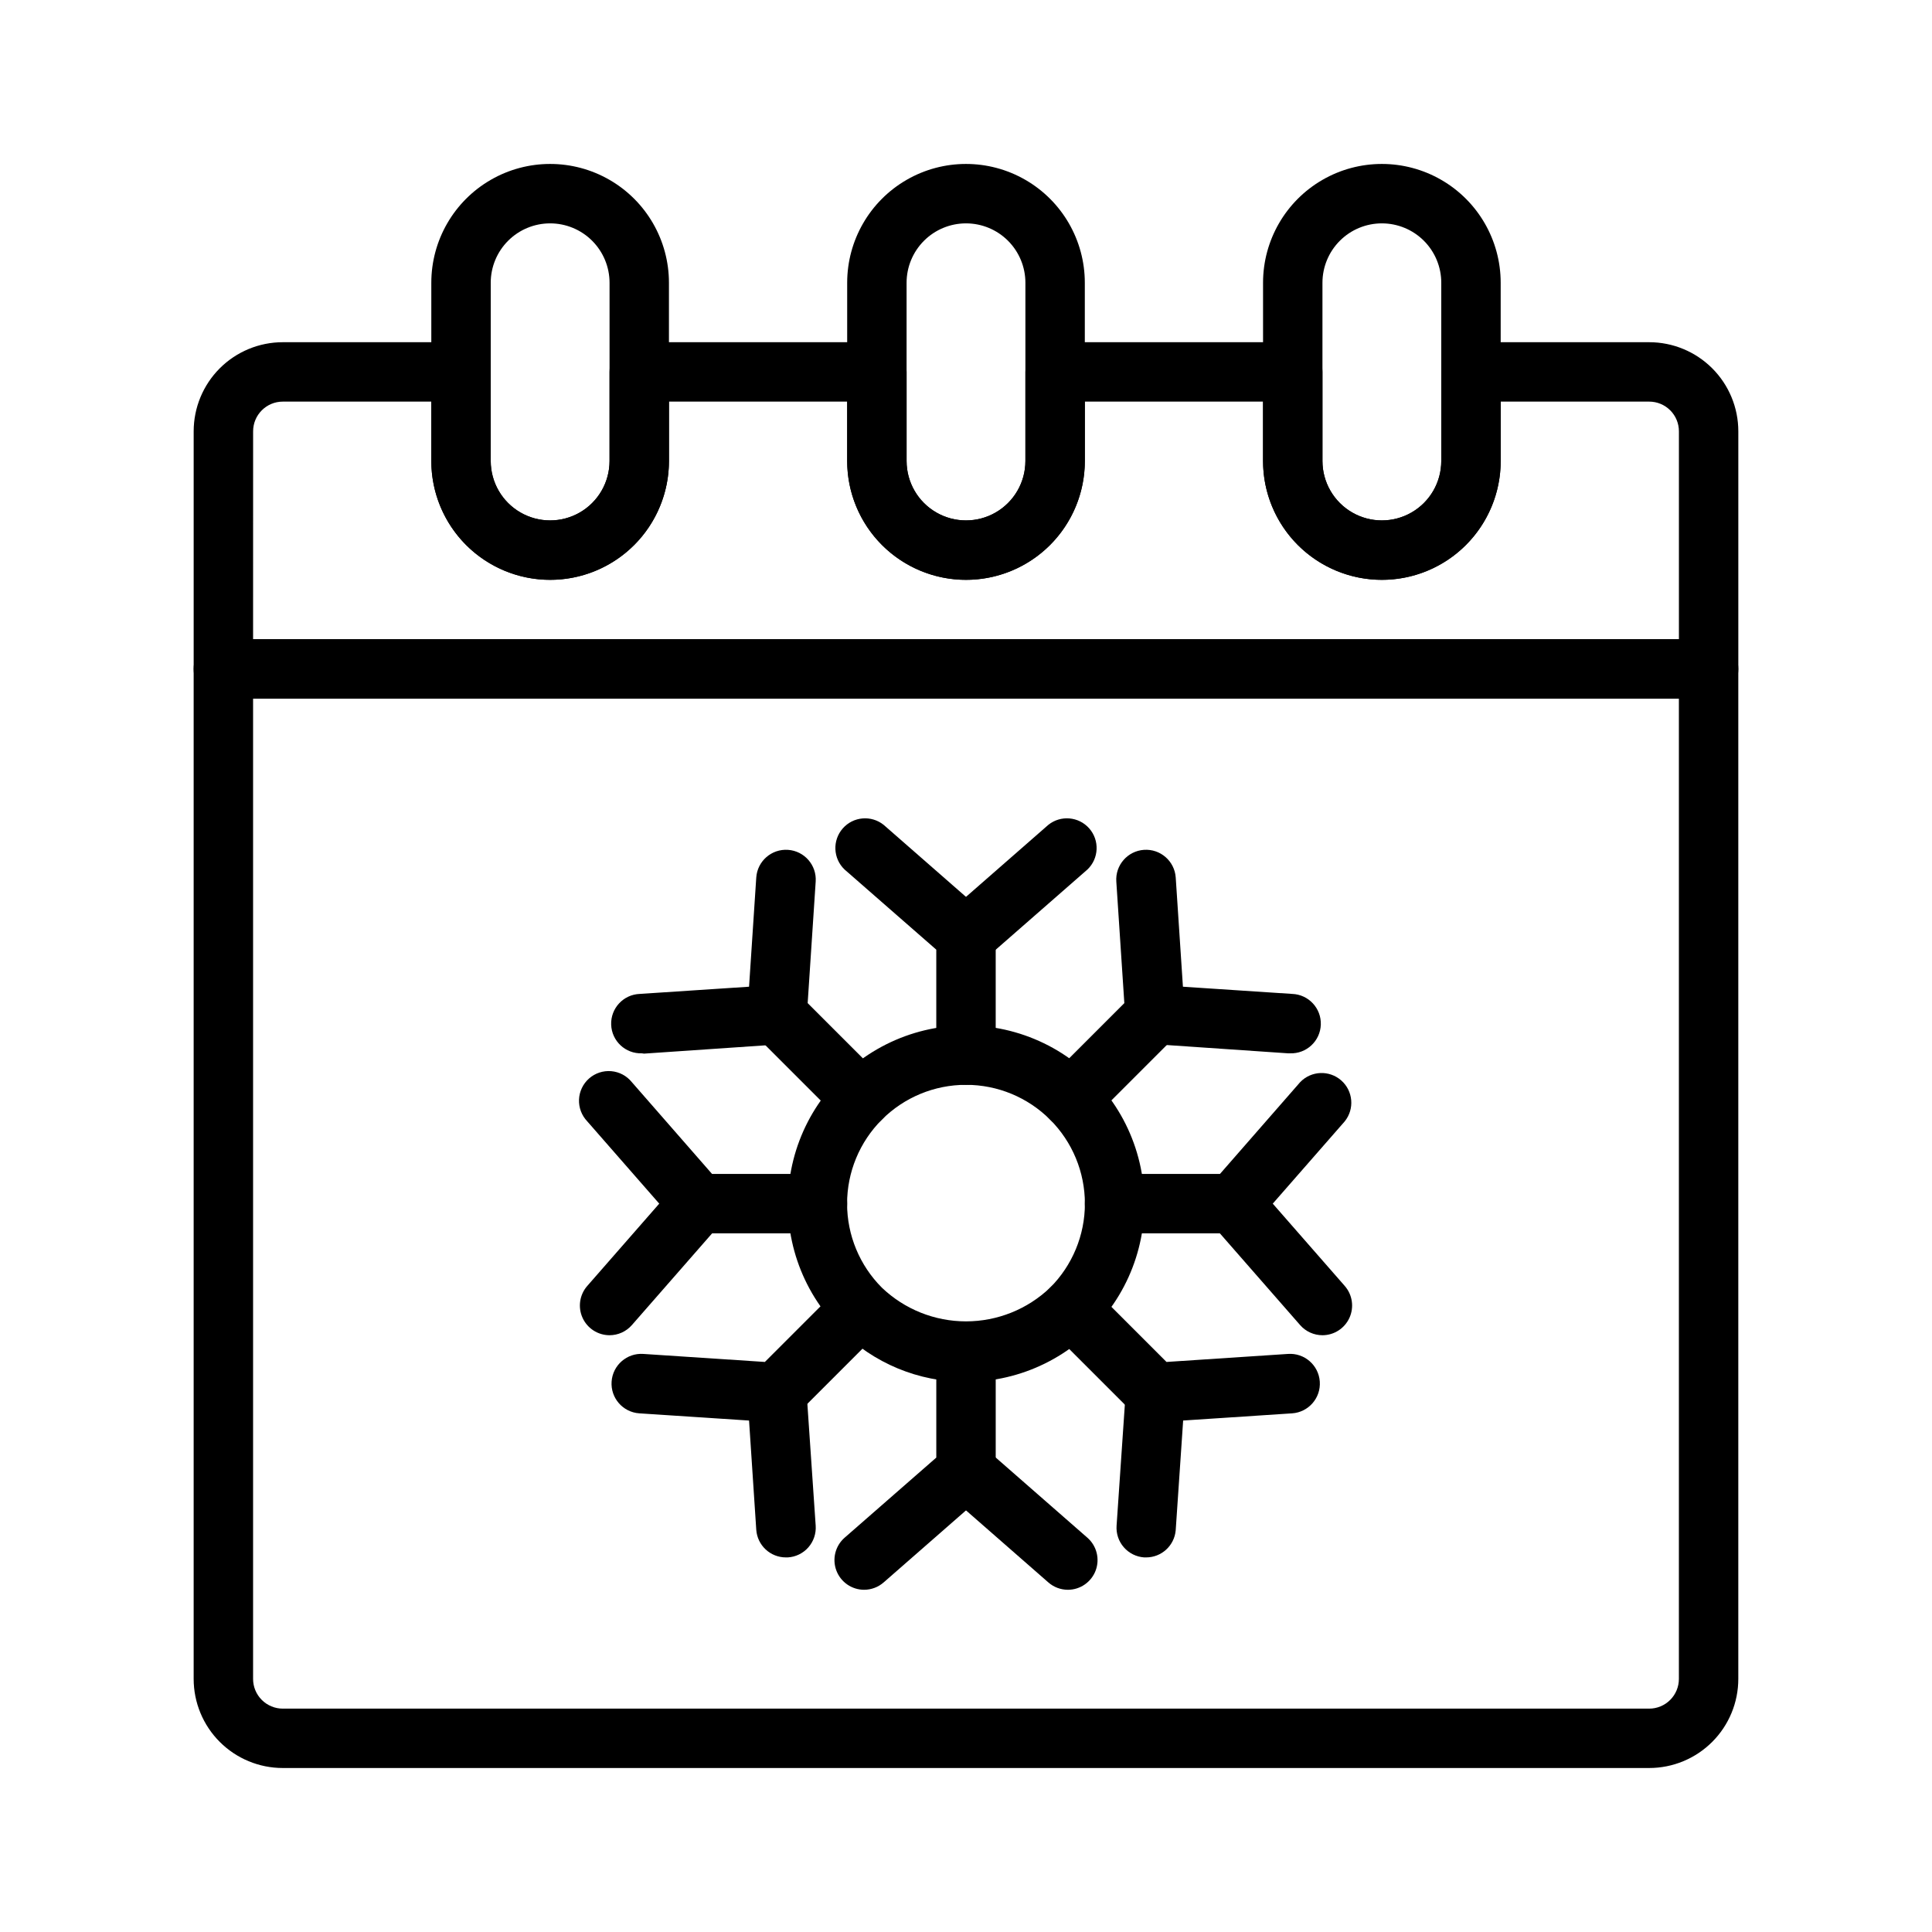
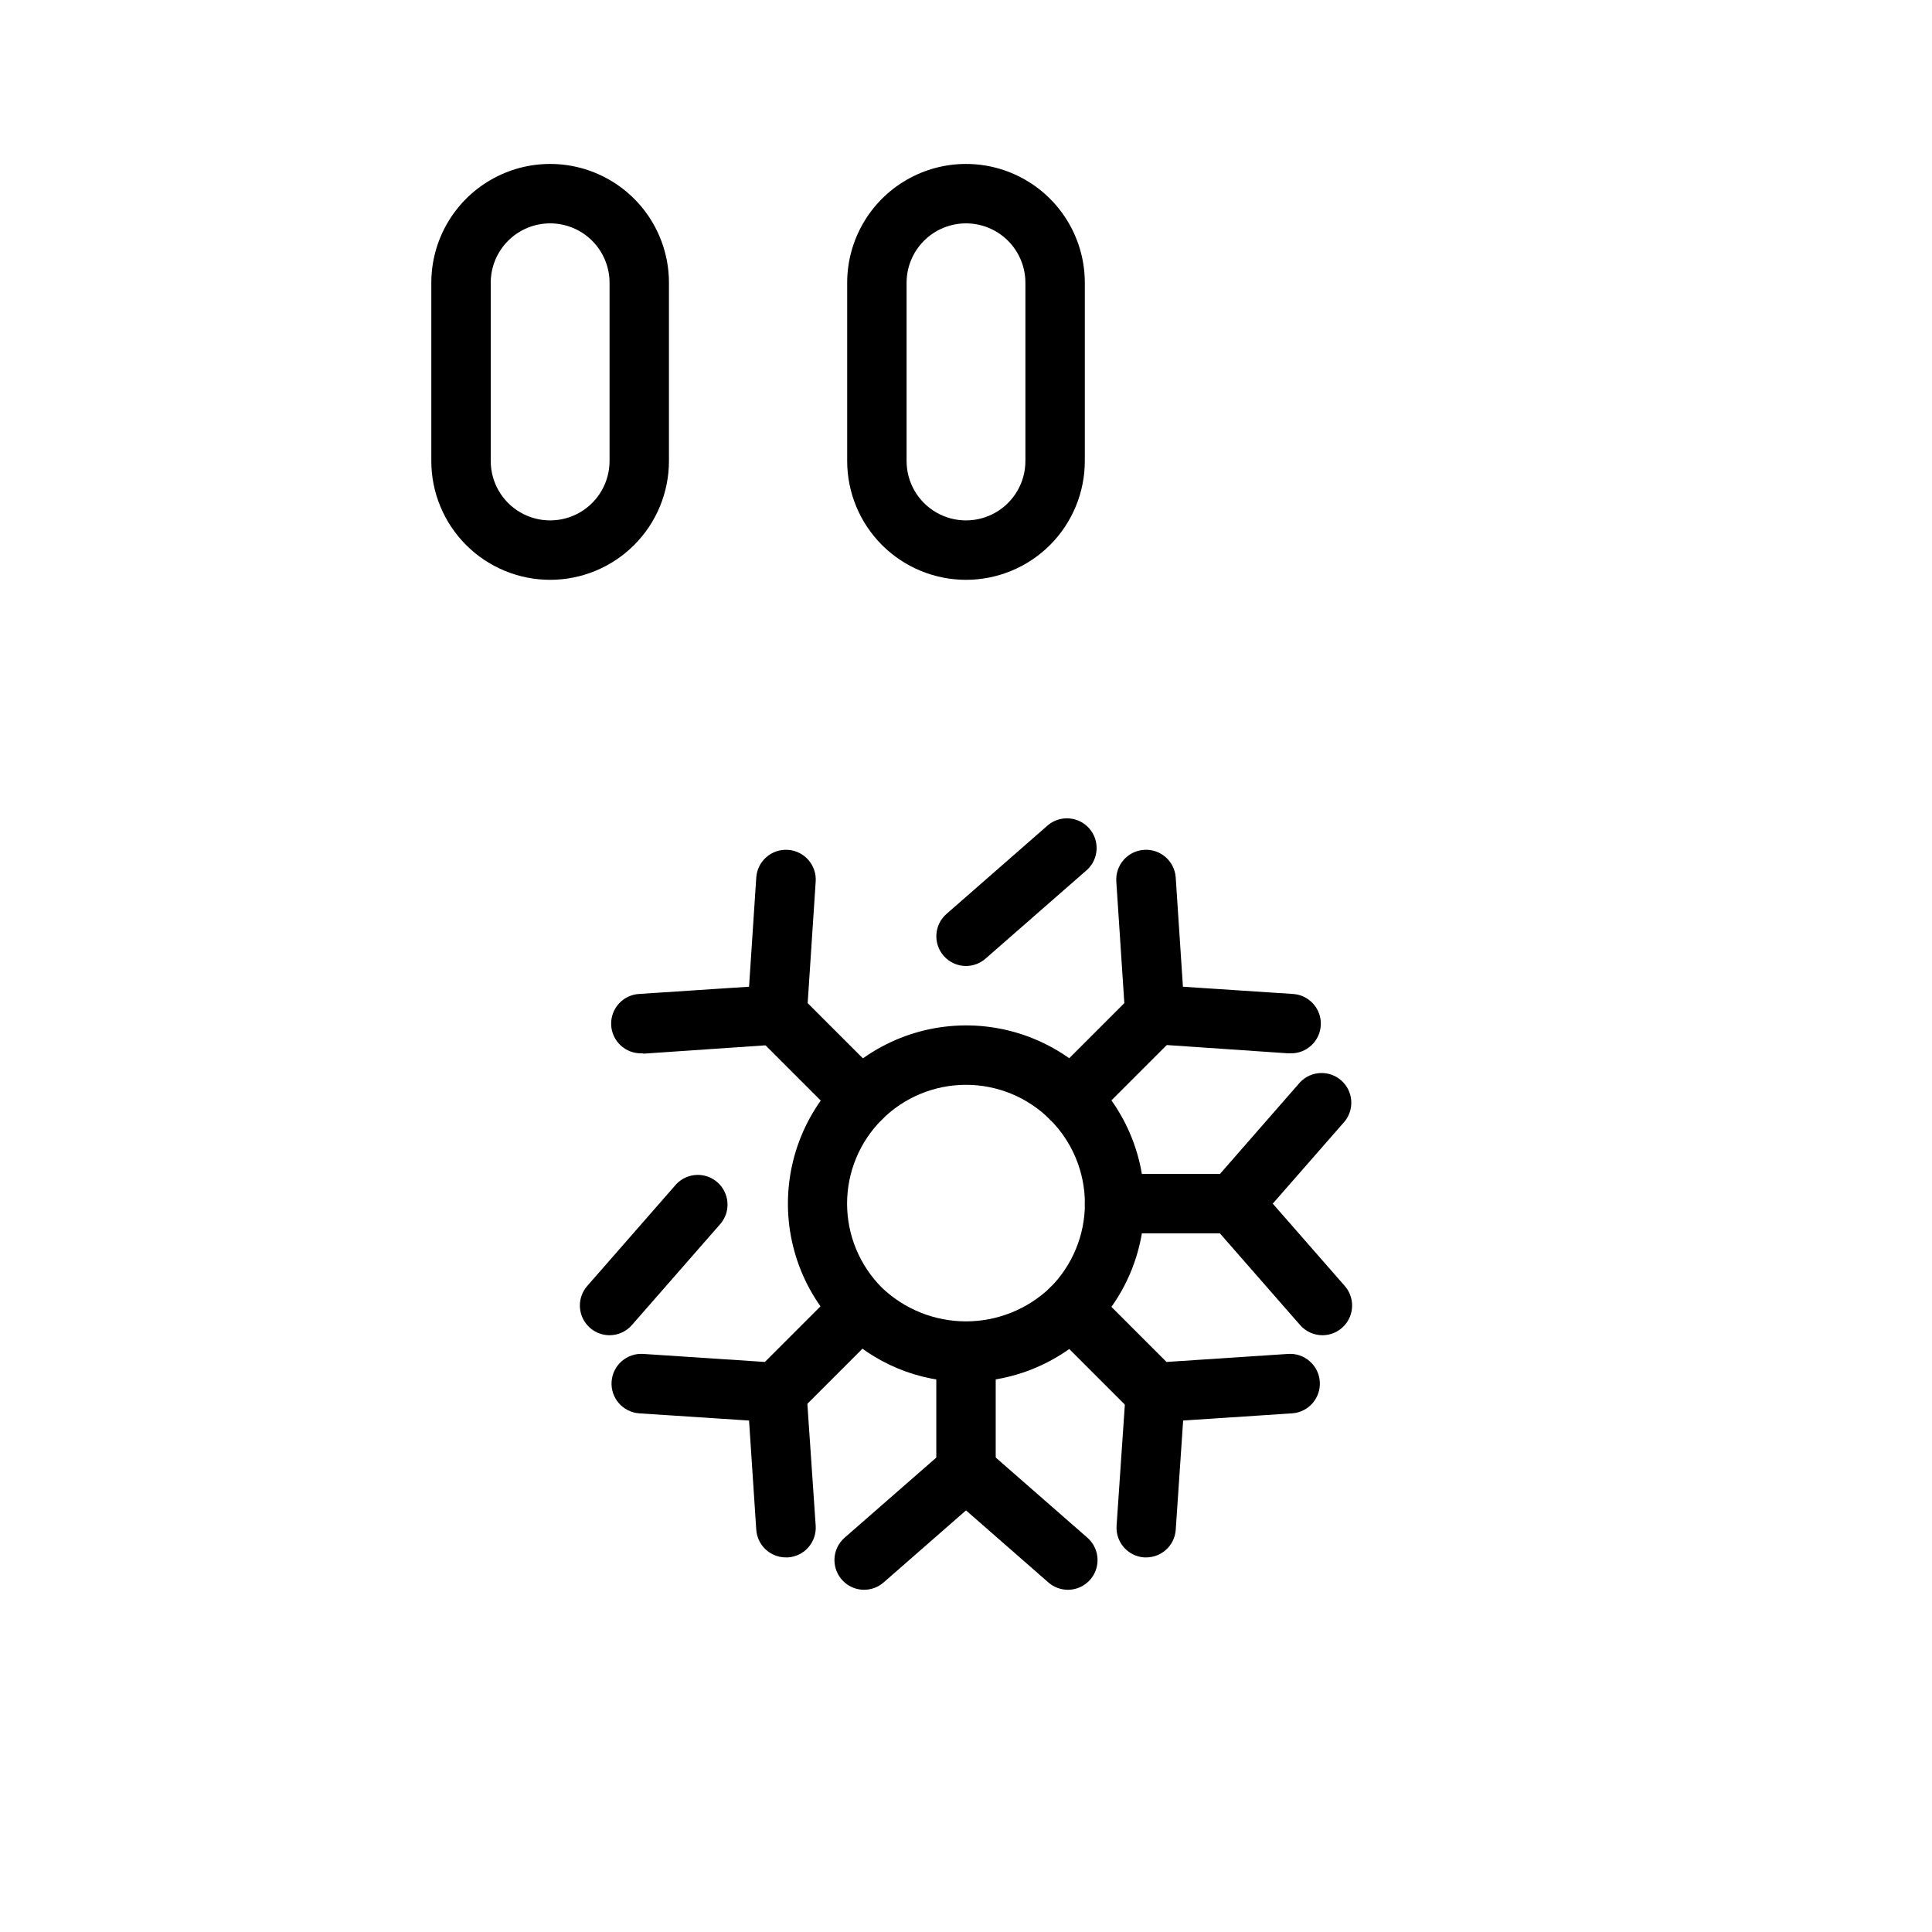
<svg xmlns="http://www.w3.org/2000/svg" fill="#000000" width="800px" height="800px" version="1.1" viewBox="144 144 512 512">
  <g>
-     <path d="m596.8 329.15h-393.6c-4.348 0-7.875-3.523-7.875-7.871v-62.977c0-6.262 2.488-12.27 6.918-16.699 4.43-4.426 10.438-6.914 16.699-6.914h47.234c2.086 0 4.09 0.828 5.566 2.305 1.473 1.477 2.305 3.477 2.305 5.566v23.617c0 5.625 3 10.82 7.871 13.633 4.871 2.812 10.871 2.812 15.746 0 4.871-2.812 7.871-8.008 7.871-13.633v-23.617c0-4.348 3.523-7.871 7.871-7.871h62.977c2.086 0 4.09 0.828 5.566 2.305 1.477 1.477 2.305 3.477 2.305 5.566v23.617c0 5.625 3 10.82 7.871 13.633s10.875 2.812 15.746 0 7.871-8.008 7.871-13.633v-23.617c0-4.348 3.523-7.871 7.871-7.871h62.977c2.09 0 4.09 0.828 5.566 2.305 1.477 1.477 2.305 3.477 2.305 5.566v23.617c0 5.625 3.004 10.82 7.875 13.633 4.871 2.812 10.871 2.812 15.742 0s7.871-8.008 7.871-13.633v-23.617c0-4.348 3.527-7.871 7.875-7.871h47.23c6.266 0 12.27 2.488 16.699 6.914 4.43 4.43 6.918 10.438 6.918 16.699v62.977c0 2.09-0.832 4.09-2.305 5.566-1.477 1.477-3.481 2.305-5.566 2.305zm-385.73-15.742h377.86v-55.105c0-2.086-0.828-4.09-2.305-5.566-1.477-1.477-3.477-2.305-5.566-2.305h-39.359v15.746c0 11.246-6.004 21.645-15.746 27.27-9.742 5.625-21.742 5.625-31.488 0-9.742-5.625-15.742-16.023-15.742-27.27v-15.746h-47.23v15.746c0 11.246-6.004 21.645-15.746 27.27-9.742 5.625-21.746 5.625-31.488 0-9.742-5.625-15.742-16.023-15.742-27.27v-15.746h-47.234v15.746c0 11.246-6 21.645-15.742 27.27-9.742 5.625-21.746 5.625-31.488 0s-15.746-16.023-15.746-27.27v-15.746h-39.359c-4.348 0-7.871 3.523-7.871 7.871z" />
    <path d="m400 297.66c-8.352 0-16.363-3.32-22.266-9.223-5.906-5.906-9.223-13.918-9.223-22.266v-47.234c0-11.25 6-21.645 15.742-27.27 9.742-5.625 21.746-5.625 31.488 0 9.742 5.625 15.746 16.02 15.746 27.27v47.234c0 8.348-3.32 16.359-9.223 22.266-5.906 5.902-13.914 9.223-22.266 9.223zm0-94.465c-4.176 0-8.18 1.656-11.133 4.609-2.953 2.953-4.613 6.957-4.613 11.133v47.234c0 5.625 3 10.82 7.871 13.633s10.875 2.812 15.746 0 7.871-8.008 7.871-13.633v-47.234c0-4.176-1.66-8.18-4.609-11.133-2.953-2.953-6.957-4.609-11.133-4.609z" />
    <path d="m289.79 297.66c-8.352 0-16.359-3.32-22.266-9.223-5.902-5.906-9.223-13.918-9.223-22.266v-47.234c0-11.25 6.004-21.645 15.746-27.27s21.746-5.625 31.488 0c9.742 5.625 15.742 16.02 15.742 27.27v47.234c0 8.348-3.316 16.359-9.223 22.266-5.902 5.902-13.914 9.223-22.266 9.223zm0-94.465c-4.176 0-8.18 1.656-11.133 4.609s-4.609 6.957-4.609 11.133v47.234c0 5.625 3 10.82 7.871 13.633 4.871 2.812 10.871 2.812 15.746 0 4.871-2.812 7.871-8.008 7.871-13.633v-47.234c0-4.176-1.66-8.18-4.613-11.133s-6.957-4.609-11.133-4.609z" />
-     <path d="m510.21 297.66c-8.352 0-16.359-3.32-22.266-9.223-5.906-5.906-9.223-13.918-9.223-22.266v-47.234c0-11.25 6-21.645 15.742-27.27 9.746-5.625 21.746-5.625 31.488 0 9.742 5.625 15.746 16.02 15.746 27.27v47.234c0 8.348-3.316 16.359-9.223 22.266-5.906 5.902-13.914 9.223-22.266 9.223zm0-94.465c-4.176 0-8.18 1.656-11.133 4.609s-4.613 6.957-4.613 11.133v47.234c0 5.625 3.004 10.82 7.875 13.633 4.871 2.812 10.871 2.812 15.742 0s7.871-8.008 7.871-13.633v-47.234c0-4.176-1.656-8.18-4.609-11.133s-6.957-4.609-11.133-4.609z" />
    <path d="m400 510.21c-12.535 0.051-24.562-4.941-33.379-13.855-10.379-10.391-15.332-25.016-13.406-39.574 1.926-14.555 10.516-27.391 23.238-34.723 12.723-7.336 28.133-8.332 41.695-2.703 13.562 5.629 23.734 17.246 27.523 31.434s0.766 29.332-8.184 40.973c-8.949 11.645-22.805 18.461-37.488 18.449zm0-78.719c-8.359-0.008-16.375 3.309-22.285 9.215s-9.23 13.918-9.23 22.273c0.004 8.359 3.324 16.371 9.234 22.277 6.004 5.727 13.984 8.922 22.281 8.922s16.273-3.195 22.277-8.922c5.91-5.906 9.234-13.918 9.234-22.277 0-8.355-3.32-16.367-9.23-22.273s-13.926-9.223-22.281-9.215z" />
    <path d="m427.87 442.98c-2.094 0.012-4.106-0.809-5.59-2.285-1.492-1.477-2.328-3.488-2.328-5.586 0-2.102 0.836-4.113 2.328-5.59l19.68-19.68-2.125-32.195v-0.004c-0.305-4.348 2.973-8.117 7.32-8.422s8.117 2.973 8.422 7.32l2.363 35.816v0.004c0.168 2.281-0.668 4.519-2.285 6.137l-22.199 22.199c-1.484 1.477-3.496 2.297-5.586 2.285z" />
    <path d="m485.88 423.14h-0.551l-35.738-2.441v0.004c-4.32-0.297-7.594-4.023-7.324-8.344 0.297-4.32 4.023-7.594 8.348-7.324l35.816 2.363c4.348 0.152 7.75 3.801 7.598 8.148s-3.801 7.746-8.148 7.594z" />
    <path d="m349.93 520.91h-0.551l-35.977-2.363c-4.348-0.305-7.625-4.074-7.32-8.422 0.305-4.348 4.074-7.625 8.422-7.32l32.195 2.125 19.68-19.68h0.004c3.086-3.09 8.09-3.09 11.176 0 3.086 3.086 3.086 8.09 0 11.176l-22.199 22.199c-1.445 1.438-3.394 2.254-5.43 2.285z" />
    <path d="m352.29 556.73c-4.141 0.012-7.582-3.191-7.871-7.32l-2.363-35.816c-0.27-4.324 3.004-8.051 7.324-8.348 4.32-0.27 8.047 3.004 8.344 7.324l2.441 35.738c0.148 2.102-0.551 4.176-1.941 5.758-1.391 1.582-3.356 2.543-5.461 2.664z" />
    <path d="m450.07 520.91c-2.094 0.012-4.106-0.812-5.59-2.285l-22.199-22.199c-3.086-3.086-3.086-8.09 0-11.176 3.086-3.09 8.09-3.09 11.176 0l19.68 19.68 32.195-2.125h0.004c4.348-0.305 8.117 2.973 8.422 7.32 0.305 4.348-2.973 8.117-7.32 8.422l-35.816 2.363z" />
    <path d="m447.7 556.73h-0.473c-2.09-0.141-4.035-1.109-5.41-2.691-1.375-1.578-2.062-3.644-1.91-5.731l2.441-35.738c0.293-4.32 4.019-7.594 8.344-7.324 4.32 0.297 7.59 4.023 7.32 8.348l-2.441 35.973c-0.367 4.07-3.785 7.18-7.871 7.164z" />
    <path d="m372.13 442.98c-2.094 0.012-4.106-0.809-5.59-2.285l-22.199-22.199c-1.617-1.617-2.449-3.856-2.285-6.137l2.363-35.816v-0.004c0.305-4.348 4.074-7.625 8.422-7.32s7.625 4.074 7.324 8.422l-2.125 32.195 19.68 19.68-0.004 0.004c1.492 1.477 2.332 3.488 2.332 5.59 0 2.098-0.84 4.109-2.332 5.586-1.484 1.477-3.496 2.297-5.586 2.285z" />
    <path d="m314.11 423.14c-4.348 0.152-7.992-3.246-8.145-7.594s3.246-7.996 7.594-8.148l35.816-2.363h0.004c4.348-0.281 8.102 3.016 8.383 7.363 0.281 4.348-3.012 8.102-7.359 8.383l-35.738 2.441z" />
-     <path d="m400 431.49c-4.348 0-7.875-3.527-7.875-7.875v-27.945l-24.324-21.254c-3.039-2.918-3.238-7.715-0.457-10.879 2.785-3.164 7.566-3.57 10.848-0.93l27 23.617h0.004c1.699 1.492 2.672 3.644 2.676 5.902v31.488c0 2.09-0.828 4.09-2.305 5.566-1.477 1.477-3.481 2.309-5.566 2.309z" />
    <path d="m400 400c-2.262-0.004-4.414-0.98-5.906-2.68-2.863-3.262-2.547-8.227 0.711-11.098l27-23.617c3.281-2.641 8.062-2.234 10.848 0.93 2.785 3.164 2.582 7.961-0.457 10.879l-27 23.617c-1.438 1.266-3.285 1.965-5.195 1.969z" />
    <path d="m373 565.31c-3.269-0.008-6.199-2.035-7.352-5.094-1.156-3.062-0.297-6.519 2.156-8.684l24.324-21.254v-27.945c0-4.348 3.527-7.875 7.875-7.875s7.871 3.527 7.871 7.875v31.488c-0.004 2.258-0.977 4.41-2.676 5.902l-27 23.617h-0.004c-1.434 1.266-3.281 1.965-5.195 1.969z" />
    <path d="m427 565.31c-1.914-0.004-3.762-0.703-5.195-1.969l-27-23.617c-1.676-1.348-2.723-3.316-2.906-5.457-0.184-2.141 0.516-4.262 1.934-5.875 1.418-1.609 3.434-2.574 5.578-2.664 2.144-0.09 4.234 0.699 5.785 2.188l27 23.617c2.453 2.164 3.312 5.621 2.16 8.684-1.156 3.059-4.086 5.086-7.356 5.094z" />
    <path d="m470.85 470.85h-31.488c-4.348 0-7.871-3.523-7.871-7.871 0-4.348 3.523-7.875 7.871-7.875h27.945l21.254-24.324c2.918-3.039 7.715-3.238 10.879-0.457 3.164 2.785 3.574 7.566 0.93 10.848l-23.617 27v0.004c-1.492 1.695-3.641 2.672-5.902 2.676z" />
    <path d="m494.46 497.85c-2.258-0.004-4.41-0.977-5.902-2.676l-23.617-27c-1.484-1.551-2.277-3.641-2.188-5.785s1.055-4.16 2.664-5.578c1.613-1.418 3.734-2.117 5.875-1.934s4.109 1.23 5.457 2.902l23.617 27v0.004c2.039 2.32 2.531 5.621 1.258 8.438-1.27 2.812-4.074 4.625-7.164 4.629z" />
-     <path d="m360.64 470.85h-31.488c-2.258-0.004-4.41-0.98-5.902-2.676l-23.617-27v-0.004c-1.484-1.547-2.277-3.637-2.188-5.781s1.055-4.16 2.664-5.582c1.613-1.418 3.734-2.117 5.875-1.934s4.109 1.234 5.457 2.906l21.254 24.324h27.945c4.348 0 7.875 3.527 7.875 7.875 0 4.348-3.527 7.871-7.875 7.871z" />
    <path d="m305.54 497.85c-3.09-0.004-5.894-1.816-7.164-4.629-1.273-2.816-0.781-6.117 1.258-8.438l23.617-27v-0.004c2.918-3.039 7.715-3.238 10.879-0.453 3.164 2.781 3.574 7.562 0.93 10.848l-23.617 27c-1.492 1.699-3.641 2.672-5.902 2.676z" />
-     <path d="m581.05 612.54h-362.11c-6.262 0-12.27-2.488-16.699-6.918-4.43-4.426-6.918-10.434-6.918-16.699v-267.65c0-4.348 3.527-7.871 7.875-7.871h393.6c2.086 0 4.09 0.828 5.566 2.305 1.473 1.477 2.305 3.481 2.305 5.566v267.65c0 6.266-2.488 12.273-6.918 16.699-4.43 4.43-10.434 6.918-16.699 6.918zm-369.98-283.39v259.78c0 2.09 0.828 4.09 2.305 5.566 1.477 1.477 3.481 2.309 5.566 2.309h362.11c2.09 0 4.09-0.832 5.566-2.309 1.477-1.477 2.305-3.477 2.305-5.566v-259.78z" />
  </g>
</svg>